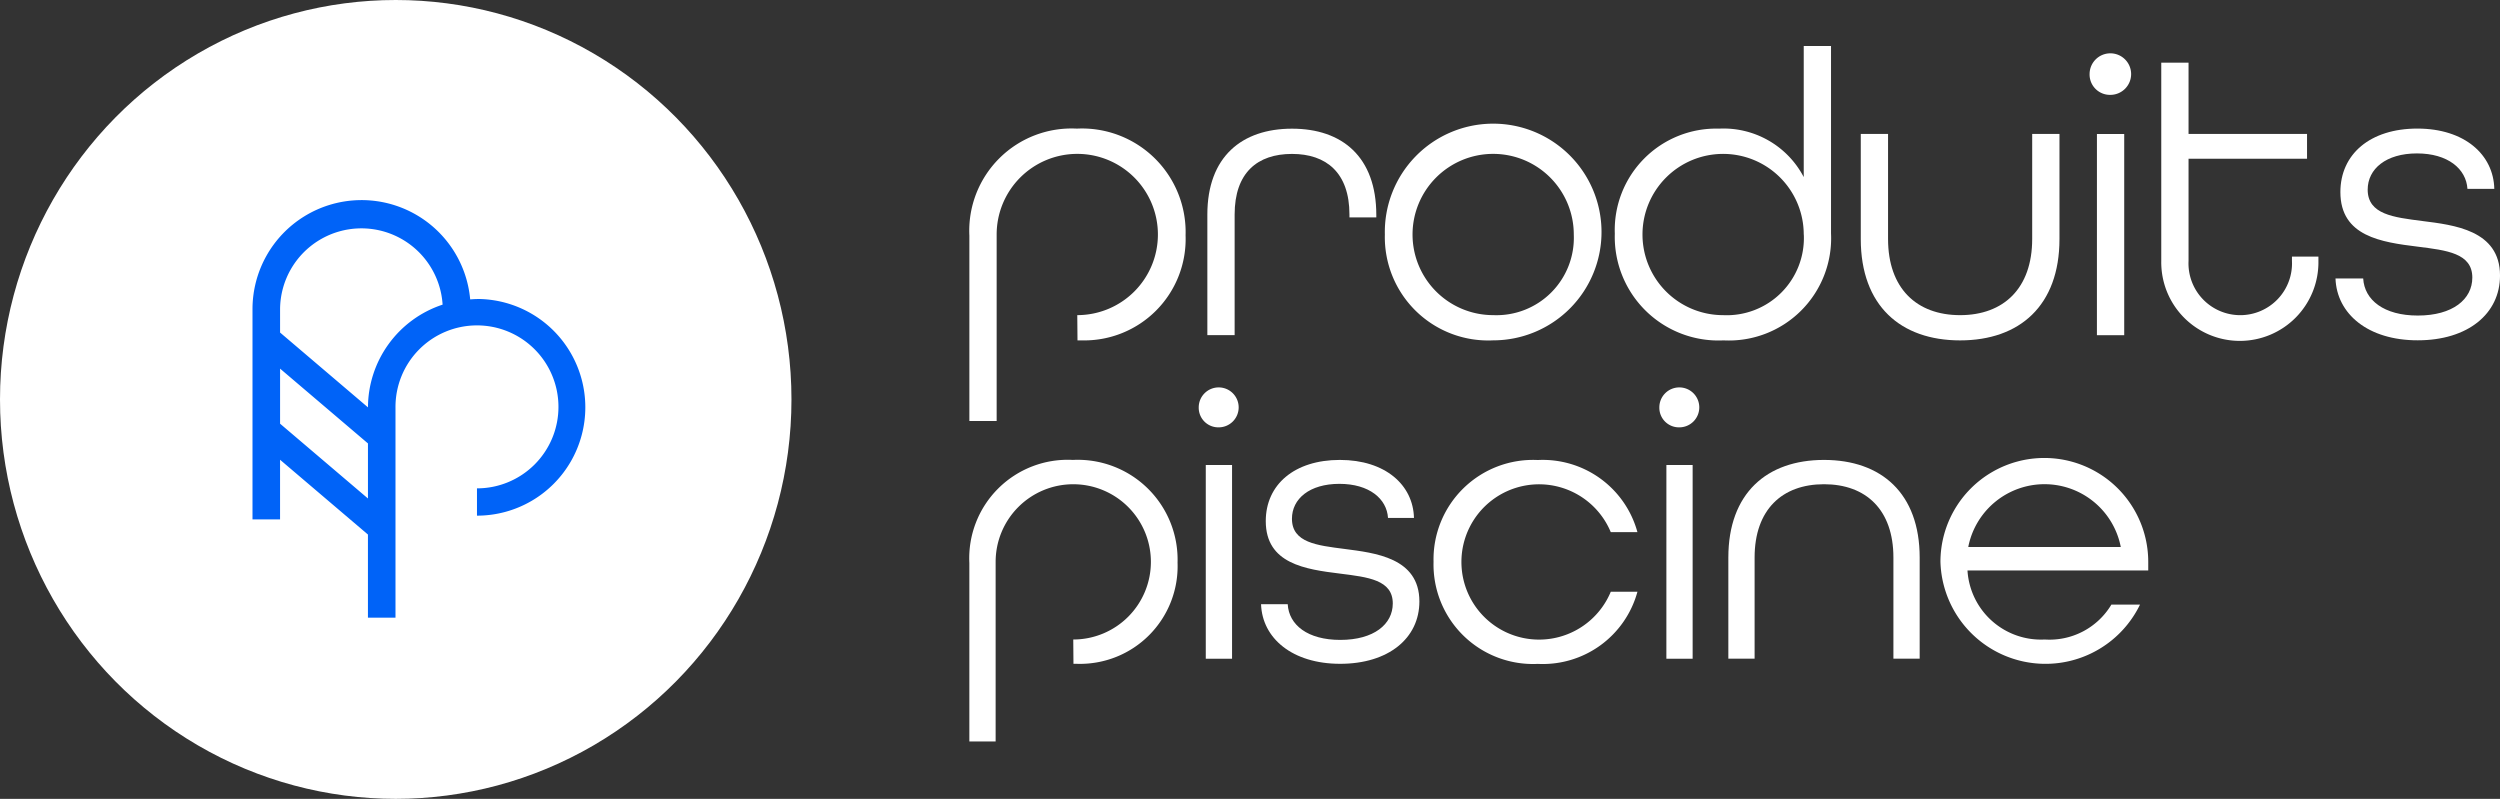
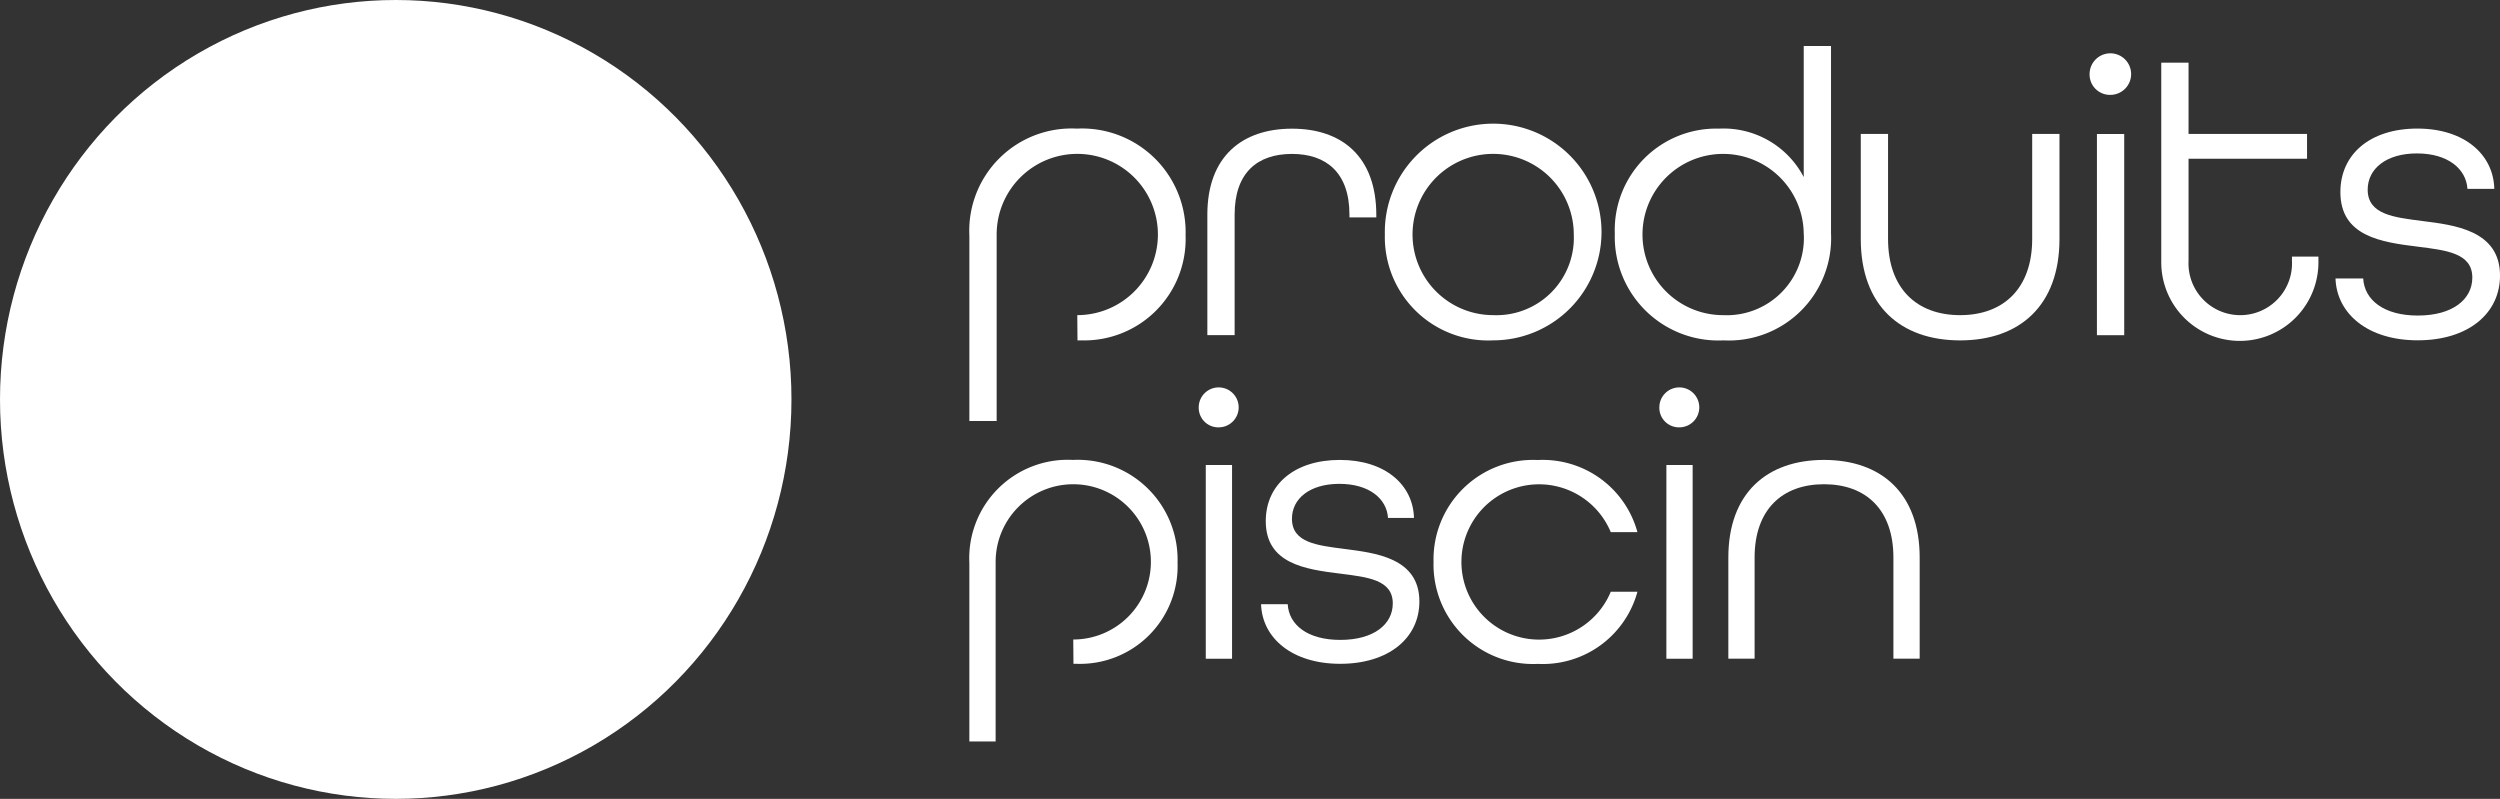
<svg xmlns="http://www.w3.org/2000/svg" width="125.179" height="40" viewBox="0 0 125.179 40">
  <rect x="0" y="0" width="125.179" height="40" fill="#333333" stroke="none" />
  <g id="Group_3531" data-name="Group 3531" transform="translate(-387.839 393.442)">
    <g id="Group_3" data-name="Group 3" transform="translate(436.377 -391.139)">
      <path id="Path_7" data-name="Path 7" d="M231.37,279.564c0-2.9,1.733-4.3,4.24-4.3s4.22,1.407,4.22,4.322v.122h-1.345v-.143c0-2.1-1.163-3.037-2.875-3.037-1.733,0-2.874.938-2.874,3.037V285.6H231.37Z" transform="translate(-219.454 -271.124)" fill="#fff" />
      <path id="Path_8" data-name="Path 8" d="M216.315,284.6a4.037,4.037,0,1,0-4.037-4.037V289.9h-1.366v-9.276a5.121,5.121,0,0,1,5.382-5.363,5.188,5.188,0,0,1,5.444,5.342,5.078,5.078,0,0,1-5.219,5.261l-.193,0Z" transform="translate(-210.912 -271.124)" fill="#fff" />
      <path id="Path_9" data-name="Path 9" d="M246.629,280.563a5.425,5.425,0,1,1,5.423,5.3A5.174,5.174,0,0,1,246.629,280.563Zm9.46,0a4.037,4.037,0,1,0-4.037,4.037A3.875,3.875,0,0,0,256.089,280.563Z" transform="translate(-225.825 -271.124)" fill="#fff" />
      <path id="Path_10" data-name="Path 10" d="M266.4,277.556a5.078,5.078,0,0,1,5.219-5.261,4.53,4.53,0,0,1,4.241,2.426v-6.565h1.366v9.379a5.121,5.121,0,0,1-5.382,5.362A5.188,5.188,0,0,1,266.4,277.556Zm9.46.041a4.037,4.037,0,1,0-4.037,4.037A3.864,3.864,0,0,0,275.864,277.6Z" transform="translate(-234.082 -268.157)" fill="#fff" />
      <path id="Path_11" data-name="Path 11" d="M287.543,280.978v-5.261h1.366v5.261c0,2.467,1.427,3.813,3.608,3.813s3.609-1.346,3.609-3.813v-5.261h1.366v5.261c0,3.343-2,5.077-4.975,5.077S287.543,284.321,287.543,280.978Z" transform="translate(-242.909 -271.314)" fill="#fff" />
      <path id="Path_12" data-name="Path 12" d="M307.213,269.827a1.04,1.04,0,1,1,1.04,1.04A1.019,1.019,0,0,1,307.213,269.827Zm.368,3h1.366V282.9H307.58Z" transform="translate(-251.122 -268.42)" fill="#fff" />
      <path id="Path_13" data-name="Path 13" d="M313.374,279.52v-9.928h1.366v3.568h5.933V274.4H314.74v5.117a2.592,2.592,0,1,0,5.178,0V279.3h1.325v.224a3.935,3.935,0,1,1-7.869,0Z" transform="translate(-253.694 -268.756)" fill="#fff" />
      <path id="Path_14" data-name="Path 14" d="M328.352,282.765h1.387c.061,1.08,1.04,1.856,2.732,1.856,1.753,0,2.732-.816,2.732-1.9,0-1.224-1.284-1.366-2.732-1.549-1.814-.224-3.874-.51-3.874-2.732,0-1.9,1.489-3.181,3.854-3.181s3.813,1.305,3.853,3.018h-1.345c-.062-1-.979-1.774-2.528-1.774s-2.467.775-2.467,1.814c0,1.243,1.3,1.386,2.732,1.57,1.57.2,3.894.448,3.894,2.732,0,1.916-1.611,3.242-4.119,3.242C329.983,285.864,328.414,284.539,328.352,282.765Z" transform="translate(-259.948 -271.124)" fill="#fff" />
    </g>
    <g id="Group_4" data-name="Group 4" transform="translate(436.377 -374.045)">
      <path id="Path_15" data-name="Path 15" d="M354.636,284.254a3.887,3.887,0,1,0-3.887-3.887v8.991h-1.316v-8.933a4.931,4.931,0,0,1,5.183-5.163,5,5,0,0,1,5.242,5.144,4.889,4.889,0,0,1-5.026,5.066l-.186,0Z" transform="translate(-349.434 -271.63)" fill="#fff" />
      <path id="Path_16" data-name="Path 16" d="M369.909,269.788a1,1,0,1,1,1,1A.981.981,0,0,1,369.909,269.788Zm.353,2.886h1.316v9.7h-1.316Z" transform="translate(-358.425 -268.787)" fill="#fff" />
      <path id="Path_17" data-name="Path 17" d="M375.474,282.487h1.335c.059,1.04,1,1.787,2.631,1.787,1.688,0,2.63-.786,2.63-1.826,0-1.178-1.237-1.316-2.63-1.492-1.747-.216-3.73-.491-3.73-2.631,0-1.826,1.433-3.063,3.711-3.063s3.671,1.257,3.71,2.906h-1.3c-.059-.962-.942-1.708-2.434-1.708s-2.376.746-2.376,1.747c0,1.2,1.256,1.335,2.631,1.512,1.512.2,3.75.431,3.75,2.63,0,1.845-1.551,3.122-3.966,3.122C377.044,285.471,375.533,284.195,375.474,282.487Z" transform="translate(-360.869 -271.63)" fill="#fff" />
      <path id="Path_18" data-name="Path 18" d="M390.873,280.367a4.982,4.982,0,0,1,5.222-5.1,4.912,4.912,0,0,1,4.987,3.612h-1.335a3.888,3.888,0,1,0,0,2.984h1.335a4.911,4.911,0,0,1-4.987,3.612A4.982,4.982,0,0,1,390.873,280.367Z" transform="translate(-367.631 -271.63)" fill="#fff" />
      <path id="Path_19" data-name="Path 19" d="M411.033,269.788a1,1,0,1,1,1,1A.981.981,0,0,1,411.033,269.788Zm.353,2.886H412.7v9.7h-1.315Z" transform="translate(-376.485 -268.787)" fill="#fff" />
      <path id="Path_20" data-name="Path 20" d="M417.193,280.15c0-3.219,1.924-4.888,4.79-4.888s4.79,1.669,4.79,4.888v5.065h-1.315V280.15c0-2.395-1.375-3.671-3.475-3.671s-3.475,1.276-3.475,3.671v5.065h-1.315Z" transform="translate(-379.19 -271.63)" fill="#fff" />
-       <path id="Path_21" data-name="Path 21" d="M436.128,280.367a5.2,5.2,0,0,1,10.405,0v.431h-9.051a3.687,3.687,0,0,0,3.868,3.456,3.611,3.611,0,0,0,3.338-1.748h1.433a5.261,5.261,0,0,1-9.993-2.14Zm9.03-.746a3.891,3.891,0,0,0-7.637,0Z" transform="translate(-387.505 -271.63)" fill="#fff" />
    </g>
    <g id="Group_10" data-name="Group 10" transform="translate(387.839 -393.442)">
      <ellipse id="Ellipse_1" data-name="Ellipse 1" cx="19.815" cy="20" rx="19.815" ry="20" transform="translate(0 0)" fill="#fff" />
-       <path id="Path_28" data-name="Path 28" d="M200.514,146.054c-.116,0-.228.01-.342.017a5.461,5.461,0,0,0-10.9.487v10.529h1.38V154.1l4.4,3.745v4.162h1.38V151.479a4.08,4.08,0,1,1,4.08,4.054V156.9a5.425,5.425,0,1,0,0-10.85Zm-5.461,9.986-4.4-3.745v-2.757l4.4,3.745Zm0-4.563-4.4-3.746v-1.173a4.073,4.073,0,0,1,8.138-.224A5.435,5.435,0,0,0,195.054,151.478Z" transform="translate(-176.629 -131.08)" fill="#0063f8" />
    </g>
  </g>
</svg>